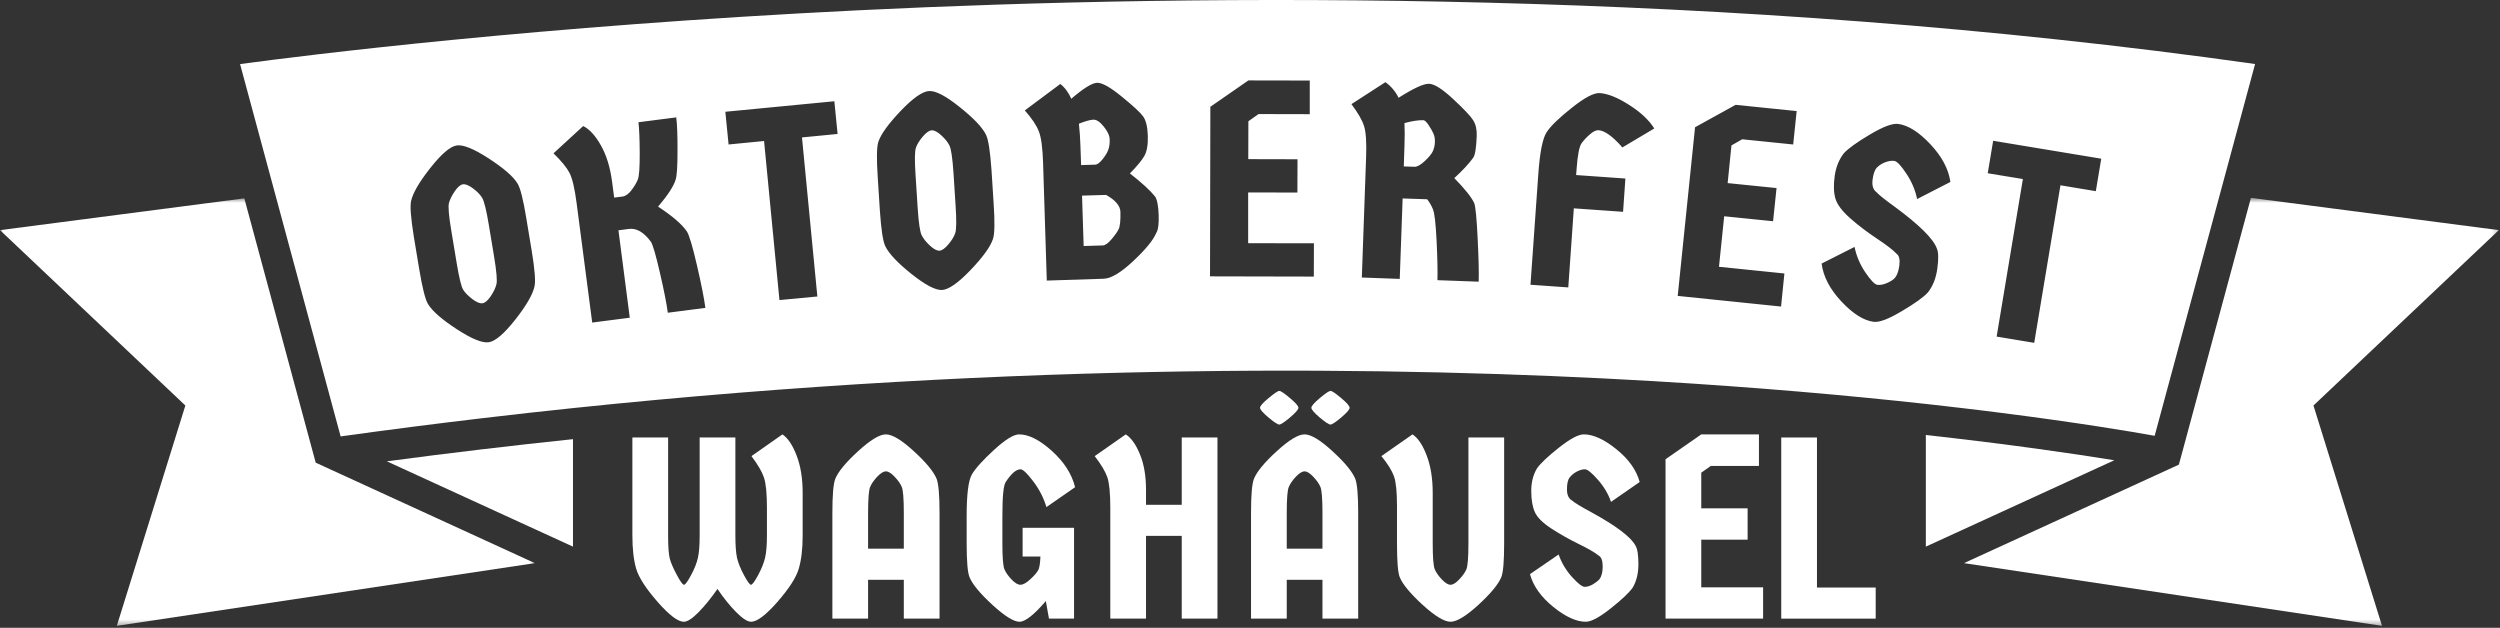
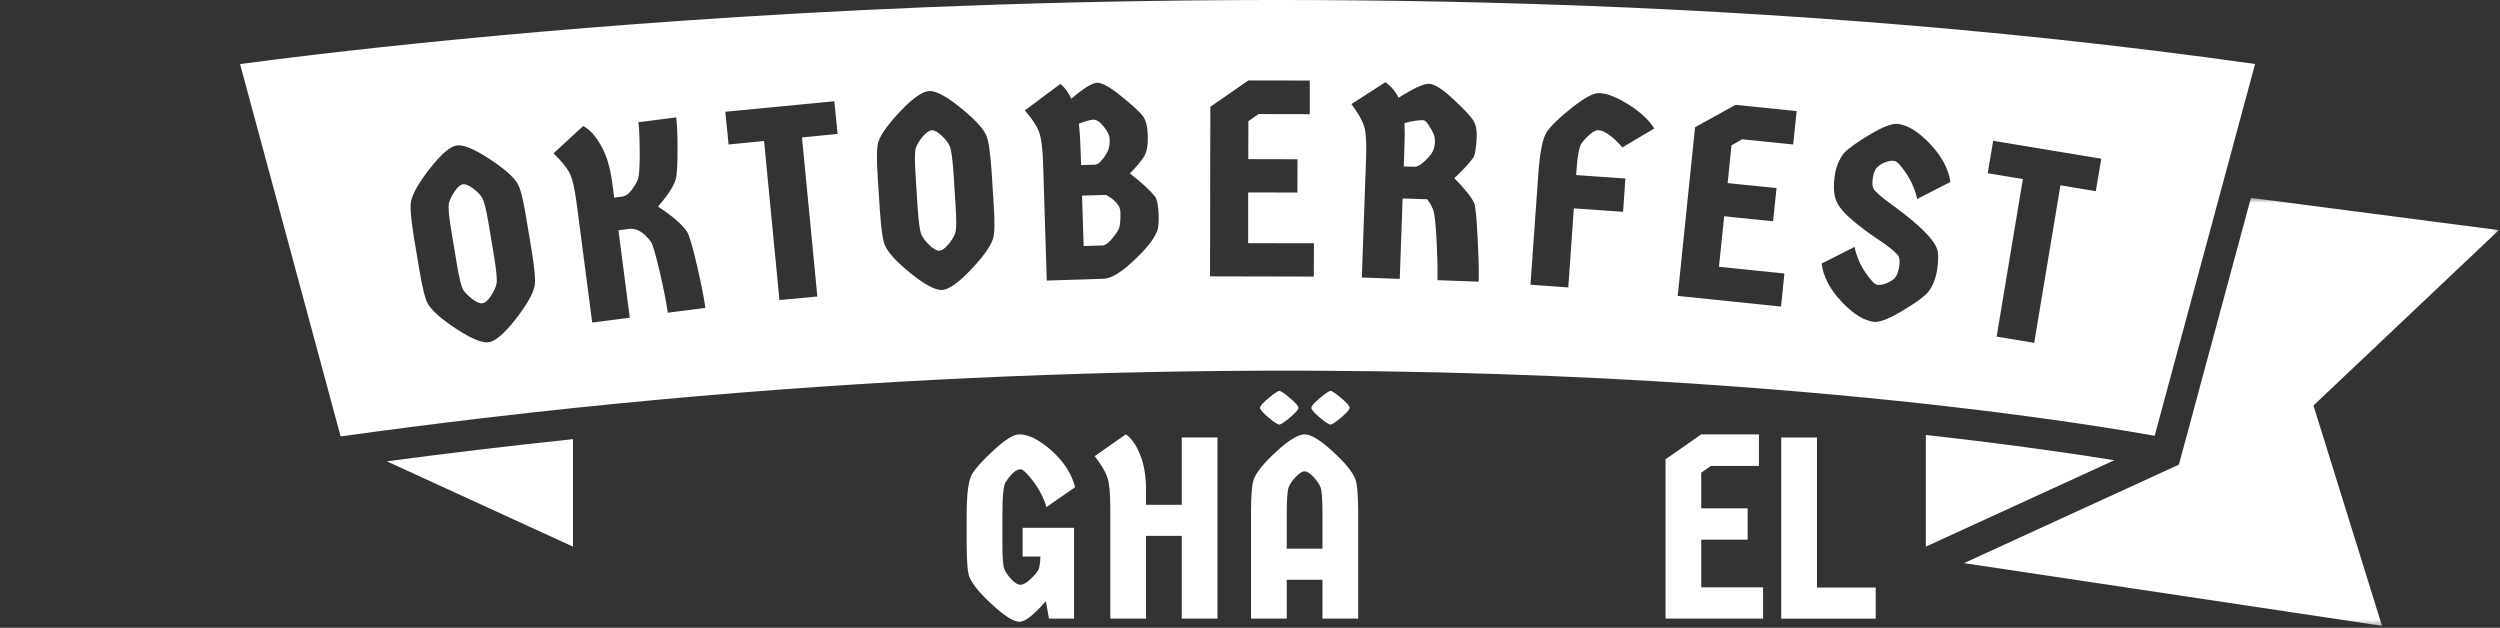
<svg xmlns="http://www.w3.org/2000/svg" fill="none" height="113" viewBox="0 0 450 113" width="450">
  <rect x="0" y="0" width="450" height="113" fill="#333333" stroke="none" />
  <path d="M346.651 78.299V98.393L380.572 82.845C373.373 81.68 361.877 79.99 346.651 78.299Z" fill="white" />
  <mask height="78" id="mask0_24_196" maskUnits="userSpaceOnUse" style="mask-type:luminance" width="98" x="352" y="35">
    <path d="M352.946 35.592H449.787V112.651H352.946V35.592Z" fill="white" />
  </mask>
  <g mask="url(#mask0_24_196)">
    <path d="M449.787 41.424L405.166 35.613L393.218 79.87L392.198 83.631L390.196 84.552L353.518 101.364L428.761 112.651L416.423 72.993L449.787 41.424Z" fill="white" />
  </g>
  <mask height="78" id="mask1_24_196" maskUnits="userSpaceOnUse" style="mask-type:luminance" width="97" x="0" y="35">
    <path d="M0 35.592H96.675V112.651H0V35.592Z" fill="white" />
  </mask>
  <g mask="url(#mask1_24_196)">
-     <path d="M56.829 83.282L55.961 80.078L43.976 35.702L0 41.424L33.364 72.993L21.026 112.651L96.269 101.364L59.357 84.442L56.829 83.282Z" fill="white" />
-   </g>
+     </g>
  <path d="M103.136 98.393V79.048C92.196 80.198 81.018 81.519 69.626 83.038L103.136 98.393Z" fill="white" />
  <path clip-rule="evenodd" d="M347.643 72.818L347.361 72.787L346.651 72.707C333.012 71.209 316.476 69.716 297.411 68.593C252.042 65.934 184.07 64.988 103.136 73.456C100.498 73.732 97.84 74.018 95.172 74.314C95.115 74.325 95.062 74.33 95 74.335C92.326 74.632 89.637 74.944 86.932 75.261C78.516 76.255 69.974 77.347 61.313 78.554L43.211 11.534C54.619 9.994 96.592 4.689 154.706 1.843C216.95 -1.2 310.78 -1.959 405.915 11.524L387.839 78.445C383.574 77.675 374.06 76.073 360.036 74.294L359.563 74.234C358.729 74.127 357.875 74.019 357.013 73.914C356.915 73.903 356.811 73.888 356.712 73.877C355.739 73.758 354.745 73.638 353.726 73.519C353.653 73.508 353.58 73.503 353.502 73.493C353.192 73.456 352.881 73.42 352.568 73.383L352.566 73.383L352.565 73.383C351.797 73.293 351.02 73.201 350.23 73.113C350.22 73.108 350.204 73.108 350.194 73.108C349.354 73.01 348.504 72.915 347.643 72.818ZM88.023 61.597C89.188 61.405 90.759 60.052 92.746 57.54C94.728 55.017 95.877 53.035 96.2 51.589C96.434 50.689 96.268 48.525 95.701 45.097L94.743 39.334C94.187 35.911 93.651 33.799 93.141 33.008C92.377 31.76 90.65 30.262 87.96 28.514C85.266 26.766 83.341 25.991 82.176 26.184C81.011 26.381 79.435 27.734 77.453 30.241C75.471 32.754 74.321 34.73 73.999 36.171C73.78 37.076 73.947 39.24 74.498 42.663L75.455 48.426C76.028 51.854 76.558 53.961 77.057 54.752C77.817 56 79.544 57.509 82.238 59.267C84.928 61.015 86.858 61.795 88.023 61.597ZM86.858 54.585C86.4 54.658 85.796 54.414 85.047 53.857C84.298 53.29 83.742 52.728 83.383 52.172C83.034 51.62 82.639 50.003 82.197 47.324L81.24 41.56C80.792 38.886 80.647 37.227 80.803 36.587C80.969 35.937 81.312 35.224 81.843 34.444C82.368 33.669 82.863 33.248 83.32 33.175C83.778 33.107 84.382 33.352 85.131 33.903C85.88 34.46 86.426 35.022 86.774 35.589C87.133 36.145 87.534 37.763 87.981 40.437L88.938 46.2C89.38 48.879 89.521 50.538 89.354 51.173C89.198 51.813 88.86 52.526 88.335 53.316C87.804 54.096 87.315 54.518 86.858 54.585ZM110.176 32.718L110.551 35.568L112.028 35.381C112.579 35.313 113.12 34.939 113.651 34.257C114.176 33.566 114.556 32.926 114.795 32.343C115.045 31.75 115.159 30.148 115.149 27.537C115.133 24.915 115.055 23.073 114.92 22.002L121.724 21.128C121.891 22.392 121.963 24.41 121.953 27.183C121.953 29.945 121.839 31.656 121.62 32.322C121.287 33.477 120.231 35.1 118.457 37.191C121.037 38.887 122.764 40.375 123.638 41.665C124.054 42.304 124.658 44.328 125.449 47.74C126.239 51.153 126.744 53.712 126.967 55.418L120.205 56.292C120.007 54.752 119.539 52.359 118.79 49.114C118.041 45.857 117.49 43.985 117.147 43.496C115.882 41.789 114.566 41.03 113.193 41.207L111.321 41.457L113.36 57.187L106.597 58.061L103.788 36.546C103.44 33.883 103.013 32.067 102.498 31.095C101.989 30.127 101.031 28.962 99.627 27.599L104.974 22.689C106.108 23.245 107.17 24.405 108.158 26.163C109.157 27.911 109.828 30.096 110.176 32.718ZM150.766 24.113L150.183 18.225L130.562 20.118L131.144 26.007L137.532 25.382L140.3 54.013L147.124 53.368L144.357 24.737L150.766 24.113ZM174.688 48.618C172.482 50.922 170.781 52.113 169.59 52.197C168.409 52.269 166.563 51.302 164.055 49.304C161.559 47.307 159.988 45.642 159.353 44.311C158.937 43.478 158.609 41.335 158.375 37.881L158 32.034C157.766 28.581 157.803 26.411 158.105 25.522C158.573 24.138 159.915 22.286 162.12 19.966C164.336 17.651 166.037 16.46 167.218 16.387C168.409 16.304 170.256 17.272 172.753 19.28C175.26 21.277 176.836 22.936 177.476 24.253C177.902 25.085 178.235 27.228 178.475 30.682L178.849 36.529C179.083 39.983 179.042 42.157 178.724 43.041C178.251 44.446 176.904 46.303 174.688 48.618ZM167.384 44.207C168.076 44.846 168.654 45.153 169.111 45.122C169.58 45.081 170.115 44.701 170.714 43.978C171.322 43.26 171.733 42.584 171.941 41.959C172.16 41.335 172.181 39.681 172.004 36.986L171.629 31.14C171.447 28.435 171.203 26.786 170.901 26.188C170.61 25.595 170.115 24.981 169.424 24.357C168.742 23.722 168.165 23.42 167.697 23.462C167.239 23.493 166.703 23.868 166.094 24.585C165.496 25.293 165.085 25.959 164.867 26.583C164.643 27.207 164.622 28.872 164.804 31.577L165.179 37.423C165.356 40.118 165.6 41.762 165.907 42.355C166.209 42.953 166.703 43.572 167.384 44.207ZM197.472 14.903C196.567 14.935 195.022 15.892 192.832 17.775C192.332 16.641 191.672 15.751 190.855 15.112L184.467 19.876C185.742 21.323 186.59 22.592 187.006 23.684C187.422 24.766 187.672 26.649 187.755 29.323L188.421 50.505L198.679 50.172C199.995 50.13 201.758 49.079 203.964 47.009C206.179 44.944 207.568 43.253 208.125 41.932C208.468 41.422 208.614 40.345 208.562 38.707C208.505 37.074 208.291 35.96 207.917 35.378C207.012 34.254 205.503 32.87 203.381 31.216C204.64 29.942 205.508 28.896 205.982 28.074C206.45 27.242 206.658 26.025 206.606 24.412C206.549 22.789 206.263 21.635 205.753 20.938C205.238 20.23 203.953 19.044 201.904 17.38C199.865 15.705 198.387 14.877 197.472 14.903ZM195.058 44.283L194.767 35.211L199.095 35.086C200.77 36.017 201.633 37.032 201.675 38.124C201.716 39.706 201.602 40.762 201.342 41.287C201.077 41.802 200.64 42.41 200.031 43.118C199.433 43.815 198.918 44.169 198.491 44.179L195.058 44.283ZM194.6 29.718L194.475 26.202C194.434 24.86 194.34 23.549 194.205 22.269C195.381 21.801 196.249 21.557 196.806 21.541C197.373 21.515 197.997 21.931 198.679 22.789C199.37 23.637 199.724 24.407 199.74 25.099C199.766 25.796 199.688 26.399 199.511 26.909C199.344 27.409 198.996 27.991 198.47 28.657C197.94 29.312 197.498 29.635 197.139 29.635L194.6 29.718ZM224.689 28.646L233.553 28.667L233.532 34.659L224.668 34.638V43.773L236.507 43.794L236.487 49.786L217.802 49.744L217.864 19.22L224.71 14.476L235.758 14.497V20.552L226.541 20.531L224.71 21.821L224.689 28.646ZM257.239 15.081C256.282 15.039 254.451 15.882 251.746 17.598C251.189 16.464 250.399 15.528 249.374 14.789L243.257 18.743C244.432 20.314 245.192 21.625 245.525 22.675C245.868 23.731 245.993 25.599 245.899 28.272L245.129 49.953L251.954 50.203L252.474 35.721L256.885 35.867C257.301 36.382 257.645 36.98 257.926 37.656C258.217 38.322 258.435 40.252 258.591 43.441C258.742 46.619 258.789 48.95 258.737 50.432L266.165 50.703C266.217 49.053 266.155 46.468 265.978 42.941C265.811 39.42 265.609 37.303 265.375 36.595C264.917 35.555 263.715 34.046 261.775 32.059C263.273 30.686 264.386 29.49 265.125 28.46C265.499 28.044 265.728 26.712 265.811 24.465C265.853 23.315 265.635 22.374 265.166 21.635C264.709 20.901 263.507 19.632 261.567 17.827C259.637 16.027 258.196 15.112 257.239 15.081ZM252.682 29.958L252.807 26.129C252.859 24.787 252.859 23.461 252.807 22.155C254.18 21.781 255.309 21.609 256.199 21.635C256.459 21.651 256.781 21.947 257.156 22.53C257.541 23.102 257.832 23.612 258.03 24.069C258.222 24.517 258.305 25.021 258.279 25.588C258.264 26.145 258.144 26.681 257.926 27.191C257.702 27.69 257.208 28.293 256.448 29.001C255.699 29.698 255.085 30.036 254.617 30.02L252.682 29.958ZM275.487 51.255L276.881 31.53C277.157 27.483 277.662 24.903 278.4 23.79C279.134 22.666 280.653 21.2 282.957 19.379C285.256 17.548 286.931 16.674 287.972 16.757C289.428 16.856 291.181 17.564 293.236 18.88C295.301 20.185 296.815 21.6 297.772 23.124L292.029 26.537C290.292 24.555 288.866 23.52 287.743 23.436C287.311 23.41 286.796 23.655 286.203 24.165C285.62 24.664 285.111 25.205 284.684 25.788C284.268 26.37 283.966 27.905 283.789 30.386L283.706 31.509L292.57 32.134L292.154 38.126L283.29 37.502L282.291 51.734L275.487 51.255ZM319.778 33.851L310.977 32.956L311.663 26.173L313.598 25.07L322.774 26.007L323.398 19.993L312.412 18.87L305.109 22.906L301.988 53.264L320.589 55.178L321.193 49.227L309.416 48.02L310.352 38.928L319.154 39.822L319.778 33.851ZM348.637 44.736C348.928 45.391 348.954 46.588 348.72 48.335C348.481 50.083 347.914 51.519 347.014 52.642C346.249 53.49 344.684 54.614 342.312 56.013C339.95 57.428 338.265 58.063 337.256 57.928C335.451 57.688 333.515 56.471 331.45 54.265C329.38 52.06 328.194 49.787 327.892 47.441L333.822 44.444C334.14 46.057 334.785 47.581 335.757 49.022C336.725 50.453 337.448 51.202 337.921 51.269C338.405 51.326 338.941 51.238 339.523 50.999C340.106 50.765 340.564 50.499 340.897 50.208C341.396 49.75 341.719 48.97 341.875 47.857C342.026 46.733 341.859 46.005 341.375 45.672C340.777 45.022 339.596 44.112 337.838 42.946C336.09 41.781 334.488 40.564 333.032 39.284C331.575 37.994 330.686 36.808 330.368 35.726C330.061 34.644 330.02 33.302 330.244 31.69C330.462 30.082 331.019 28.709 331.908 27.57C332.699 26.712 334.264 25.588 336.611 24.199C338.967 22.8 340.652 22.171 341.667 22.306C343.466 22.545 345.401 23.762 347.472 25.968C349.537 28.163 350.739 30.421 351.071 32.751L345.079 35.83C344.757 34.223 344.111 32.699 343.144 31.253C342.187 29.796 341.464 29.037 340.98 28.964C340.507 28.896 339.971 28.974 339.378 29.193C338.78 29.416 338.28 29.729 337.88 30.129C337.474 30.519 337.204 31.248 337.068 32.314C336.928 33.386 337.157 34.14 337.755 34.582C338.223 35.097 339.326 35.976 341.063 37.224C345.485 40.486 348.013 42.988 348.637 44.736ZM377.247 34.412L378.225 28.565L358.77 25.34L357.792 31.187L364.118 32.227L359.394 60.587L366.157 61.711L370.88 33.351L377.247 34.412Z" fill="white" fill-rule="evenodd" />
-   <path d="M132.369 78.749V96.394C132.369 98.142 132.462 99.473 132.66 100.389C132.868 101.304 133.284 102.345 133.908 103.51C134.533 104.675 134.954 105.258 135.178 105.258C135.412 105.258 135.843 104.675 136.468 103.51C137.092 102.345 137.508 101.304 137.716 100.389C137.934 99.473 138.049 98.142 138.049 96.394V91.421C138.049 88.815 137.867 86.989 137.508 85.949C137.159 84.908 136.41 83.629 135.261 82.099L140.837 78.188C141.836 78.869 142.689 80.144 143.396 82.016C144.114 83.878 144.478 86.11 144.478 88.716V96.394C144.478 98.823 144.239 100.821 143.771 102.386C143.313 103.957 142.033 105.939 139.942 108.337C137.846 110.725 136.265 111.916 135.198 111.916C134.543 111.916 133.638 111.328 132.473 110.147C131.318 108.972 130.21 107.588 129.143 106.007C128.03 107.619 126.907 109.003 125.773 110.168C124.634 111.333 123.739 111.916 123.089 111.916C122.033 111.916 120.457 110.725 118.365 108.337C116.269 105.939 114.984 103.957 114.516 102.386C114.058 100.821 113.829 98.823 113.829 96.394V78.749H120.259V96.394C120.259 98.423 120.363 99.822 120.571 100.597C120.789 101.377 121.216 102.345 121.84 103.51C122.464 104.675 122.886 105.258 123.109 105.258C123.344 105.258 123.775 104.675 124.399 103.51C125.024 102.345 125.429 101.304 125.627 100.389C125.835 99.473 125.939 98.142 125.939 96.394V78.749H132.369Z" fill="white" />
-   <path d="M154.447 81.225C156.652 79.202 158.322 78.188 159.461 78.188C160.611 78.188 162.291 79.202 164.497 81.225C166.702 83.239 168.065 84.898 168.596 86.198C168.939 87.103 169.116 89.132 169.116 92.295V111.354H162.686V104.363H156.257V111.354H149.828V92.295C149.828 89.132 149.999 87.103 150.348 86.198C150.873 84.898 152.241 83.239 154.447 81.225ZM156.257 92.295V98.766H162.686V92.295C162.686 89.756 162.562 88.206 162.312 87.634C162.062 87.052 161.63 86.443 161.022 85.803C160.424 85.168 159.903 84.846 159.461 84.846C159.03 84.846 158.509 85.168 157.901 85.803C157.303 86.443 156.881 87.052 156.632 87.634C156.382 88.206 156.257 89.756 156.257 92.295Z" fill="white" />
  <path d="M180.428 92.857V97.788C180.428 100.342 180.553 101.908 180.803 102.49C181.053 103.063 181.474 103.666 182.072 104.301C182.681 104.94 183.217 105.258 183.674 105.258C184.142 105.258 184.735 104.935 185.443 104.28C186.161 103.63 186.66 103.042 186.941 102.511C187.134 101.986 187.243 101.211 187.274 100.181H184.07V95H193.329V111.354H188.814L188.252 108.192C186.114 110.678 184.533 111.916 183.508 111.916C182.478 111.916 180.855 110.907 178.639 108.878C176.418 106.839 175.045 105.185 174.519 103.905C174.171 103.104 173.999 101.065 173.999 97.788V92.857C173.999 88.976 174.311 86.49 174.935 85.408C175.56 84.326 176.881 82.859 178.909 80.997C180.949 79.124 182.457 78.188 183.445 78.188C185.162 78.188 187.128 79.181 189.334 81.163C191.539 83.15 192.933 85.325 193.516 87.697L188.356 91.275C187.857 89.6 187.055 88.045 185.963 86.615C184.881 85.189 184.122 84.471 183.695 84.471C182.915 84.471 182.031 85.236 181.032 86.76C180.626 87.343 180.428 89.377 180.428 92.857Z" fill="white" />
  <path d="M212.712 111.354V96.456H206.283V111.354H199.854V91.421C199.854 88.773 199.672 86.927 199.313 85.886C198.949 84.846 198.194 83.587 197.045 82.099L202.642 78.188C203.641 78.843 204.494 80.05 205.201 81.808C205.919 83.556 206.283 85.673 206.283 88.154V90.859H212.712V78.749H219.142V111.354H212.712Z" fill="white" />
  <path d="M229.805 81.225C232.01 79.202 233.68 78.188 234.819 78.188C235.969 78.188 237.649 79.202 239.854 81.225C242.06 83.239 243.423 84.898 243.953 86.198C244.297 87.103 244.474 89.132 244.474 92.295V111.354H238.044V104.363H231.615V111.354H225.185V92.295C225.185 89.132 225.357 87.103 225.706 86.198C226.231 84.898 227.599 83.239 229.805 81.225ZM231.615 92.295V98.766H238.044V92.295C238.044 89.756 237.919 88.206 237.67 87.634C237.42 87.052 236.988 86.443 236.38 85.803C235.781 85.168 235.261 84.846 234.819 84.846C234.387 84.846 233.867 85.168 233.259 85.803C232.66 86.443 232.239 87.052 231.989 87.634C231.74 88.206 231.615 89.756 231.615 92.295ZM232.197 71.654C233.207 72.502 233.716 73.085 233.716 73.402C233.716 73.709 233.207 74.291 232.197 75.15C231.183 75.998 230.538 76.419 230.262 76.419C229.981 76.419 229.336 75.998 228.327 75.15C227.313 74.291 226.808 73.709 226.808 73.402C226.808 73.085 227.318 72.502 228.348 71.654C229.373 70.796 230.018 70.364 230.283 70.364C230.543 70.364 231.183 70.796 232.197 71.654ZM241.415 71.654C242.424 72.502 242.934 73.085 242.934 73.402C242.934 73.709 242.424 74.291 241.415 75.15C240.401 75.998 239.756 76.419 239.48 76.419C239.199 76.419 238.554 75.998 237.545 75.15C236.546 74.291 236.047 73.709 236.047 73.402C236.047 73.085 236.551 72.502 237.566 71.654C238.59 70.796 239.235 70.364 239.501 70.364C239.761 70.364 240.401 70.796 241.415 71.654Z" fill="white" />
-   <path d="M270.747 78.749V97.788C270.747 101.065 270.57 103.104 270.226 103.905C269.696 105.185 268.323 106.839 266.107 108.878C263.885 110.907 262.216 111.916 261.092 111.916C259.979 111.916 258.309 110.907 256.078 108.878C253.856 106.839 252.483 105.185 251.958 103.905C251.625 103.104 251.458 101.065 251.458 97.788V91.046C251.458 88.524 251.276 86.755 250.917 85.741C250.553 84.716 249.799 83.504 248.649 82.099L254.247 78.188C255.245 78.843 256.098 80.112 256.806 81.995C257.524 83.868 257.888 86.11 257.888 88.716V97.788C257.888 100.342 258.013 101.908 258.262 102.49C258.512 103.063 258.933 103.666 259.532 104.301C260.14 104.94 260.66 105.258 261.092 105.258C261.534 105.258 262.054 104.94 262.653 104.301C263.261 103.666 263.693 103.063 263.943 102.49C264.192 101.908 264.317 100.342 264.317 97.788V78.749H270.747Z" fill="white" />
-   <path d="M294.393 98.225C294.736 98.781 294.913 99.889 294.913 101.554C294.913 103.208 294.57 104.607 293.894 105.757C293.269 106.662 291.943 107.916 289.919 109.523C287.906 111.12 286.413 111.916 285.446 111.916C283.74 111.916 281.784 111.021 279.578 109.232C277.373 107.442 275.979 105.481 275.396 103.343L280.556 99.806C281.056 101.263 281.846 102.605 282.928 103.822C284.021 105.029 284.791 105.632 285.238 105.632C285.696 105.632 286.179 105.487 286.694 105.195C287.204 104.894 287.599 104.587 287.88 104.28C288.281 103.78 288.484 103.005 288.484 101.949C288.484 100.899 288.234 100.243 287.735 99.993C287.111 99.468 285.904 98.766 284.114 97.892C282.335 97.018 280.686 96.082 279.162 95.083C277.633 94.074 276.665 93.086 276.249 92.128C275.833 91.161 275.625 89.902 275.625 88.362C275.625 86.823 275.963 85.481 276.645 84.326C277.269 83.426 278.585 82.177 280.598 80.581C282.621 78.989 284.114 78.188 285.071 78.188C286.788 78.188 288.754 79.082 290.96 80.872C293.165 82.651 294.559 84.612 295.142 86.76L289.982 90.339C289.483 88.882 288.681 87.546 287.589 86.323C286.507 85.09 285.737 84.471 285.279 84.471C284.832 84.471 284.348 84.612 283.823 84.888C283.292 85.168 282.866 85.522 282.533 85.949C282.21 86.365 282.054 87.083 282.054 88.092C282.054 89.091 282.366 89.767 282.991 90.11C283.49 90.542 284.619 91.228 286.382 92.17C290.918 94.656 293.587 96.675 294.393 98.225Z" fill="white" />
  <path d="M306.227 91.504H314.571V97.143H306.227V105.715H317.359V111.354H299.798V82.661L306.227 78.188H316.61V83.868H307.954L306.227 85.075V91.504Z" fill="white" />
  <path d="M337.624 105.757V111.354H320.624V78.749H327.054V105.757H337.624Z" fill="white" />
</svg>